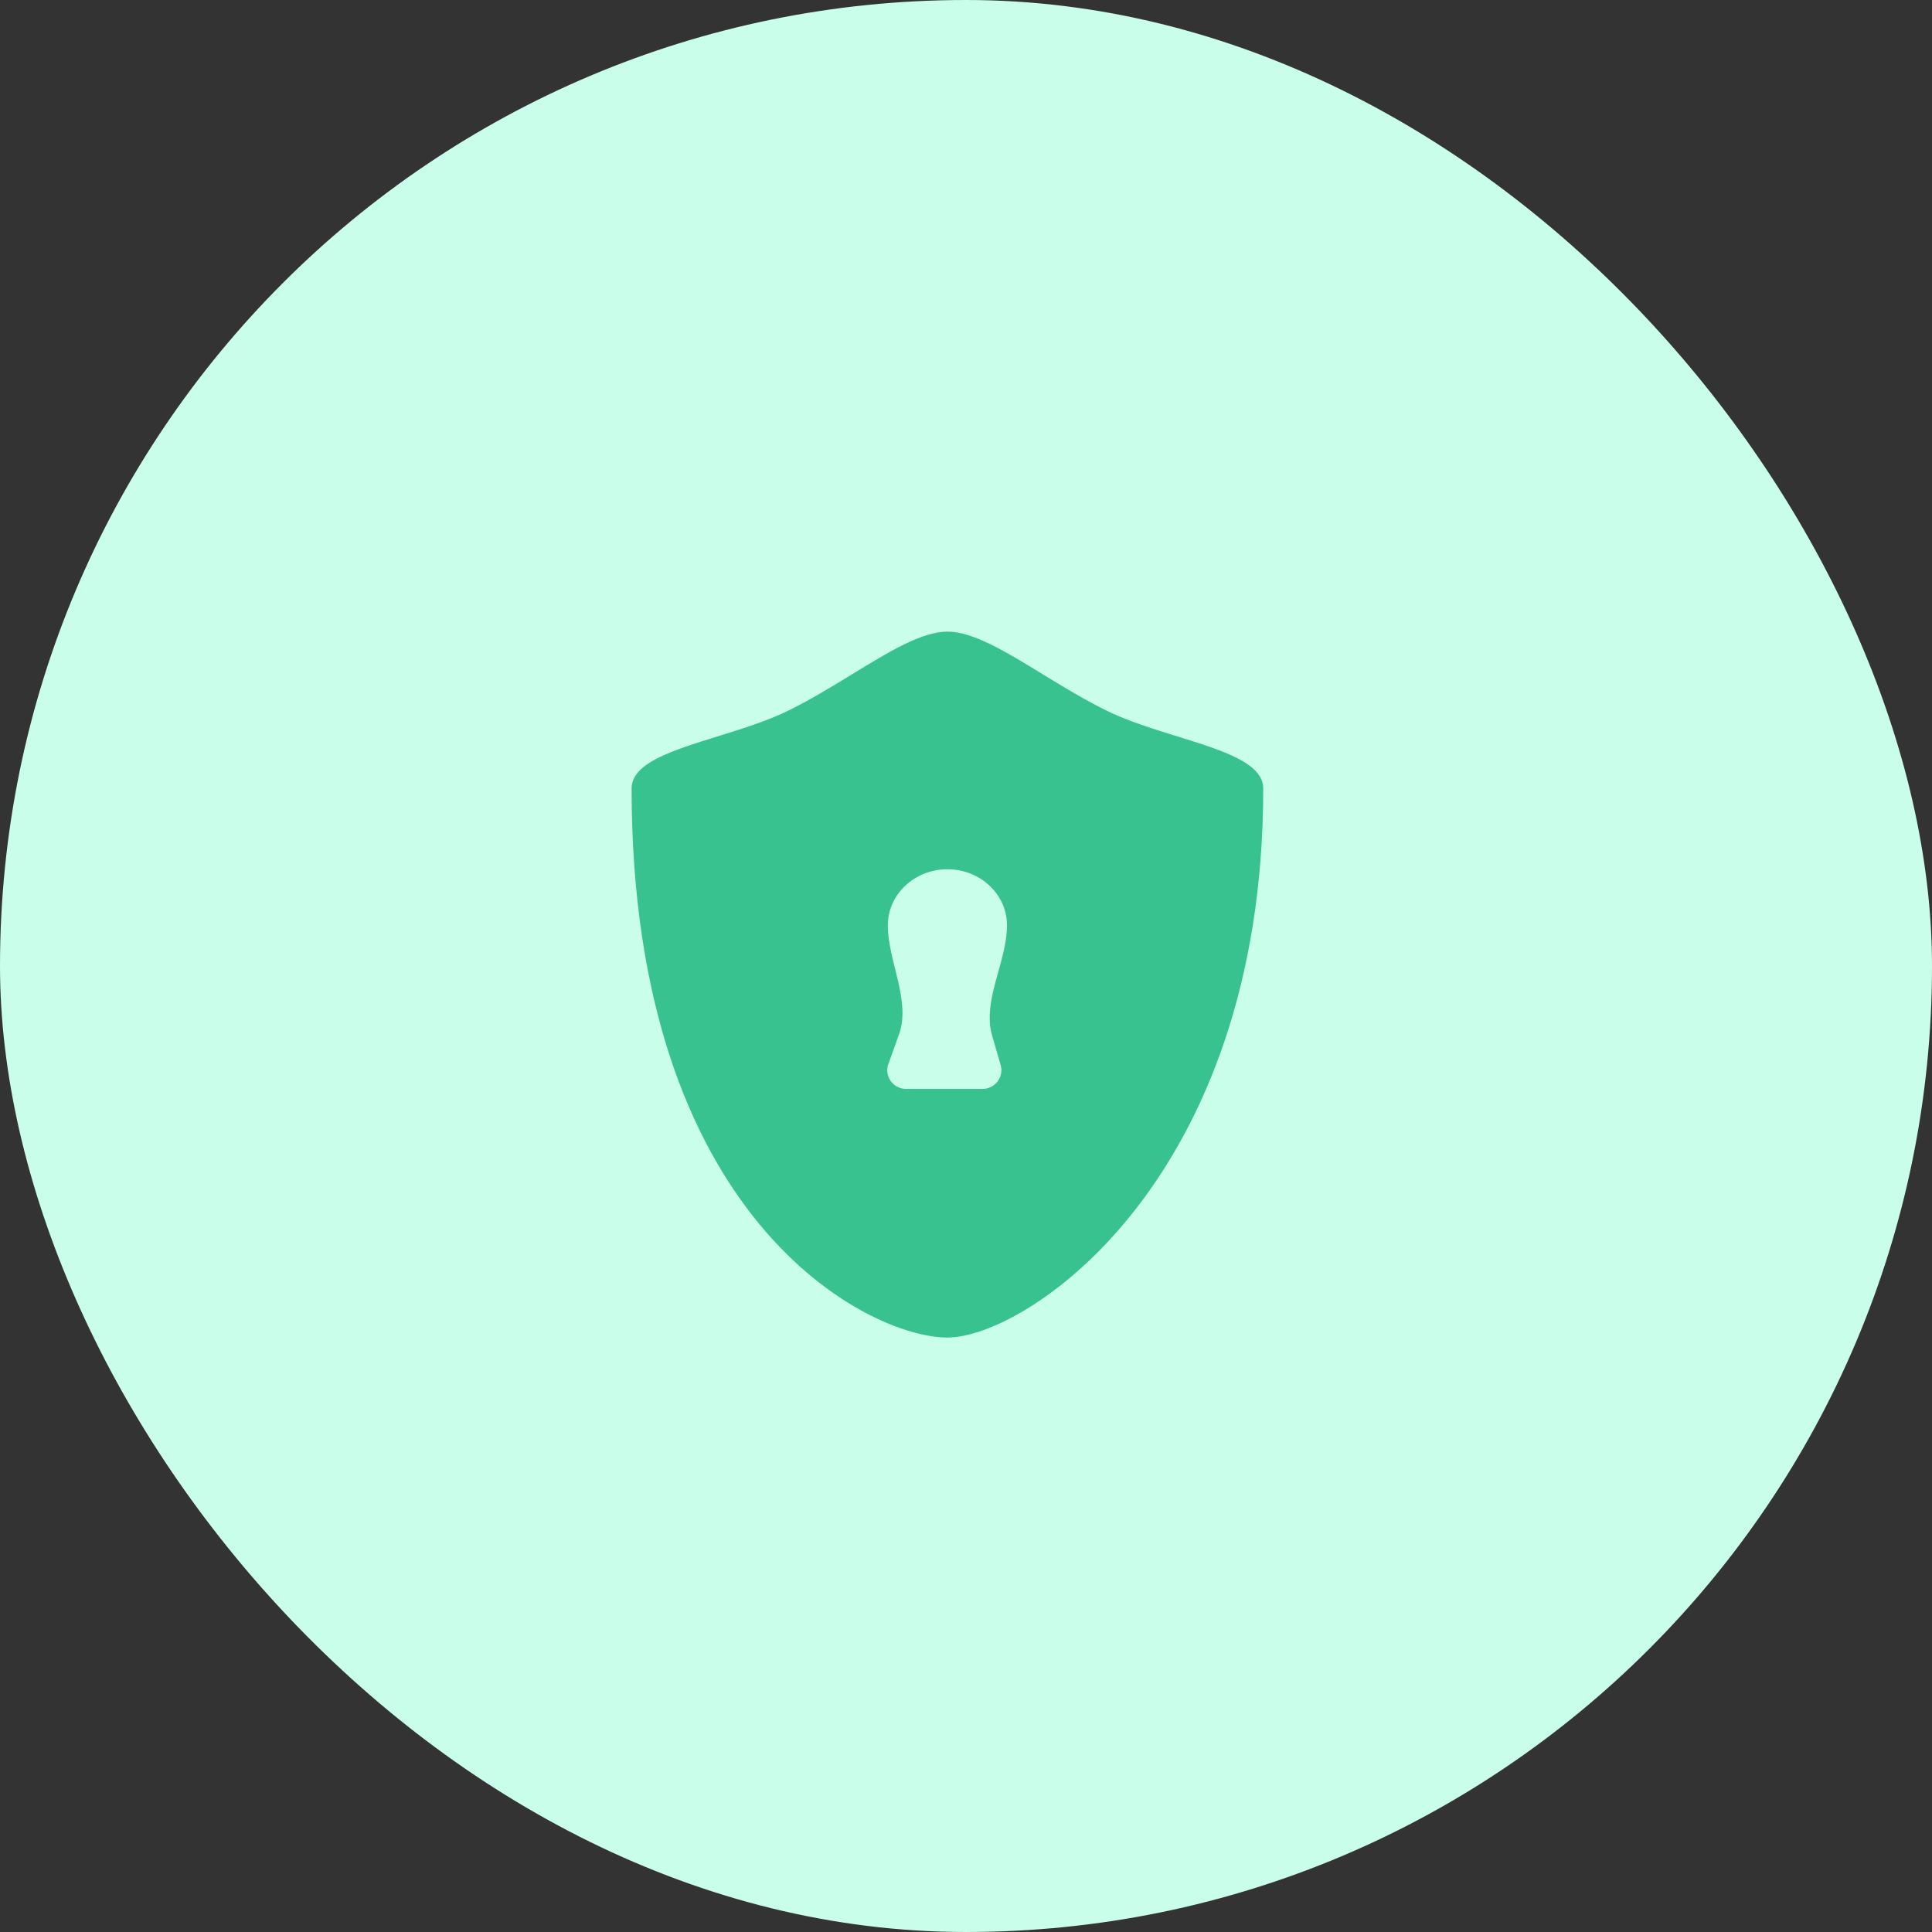
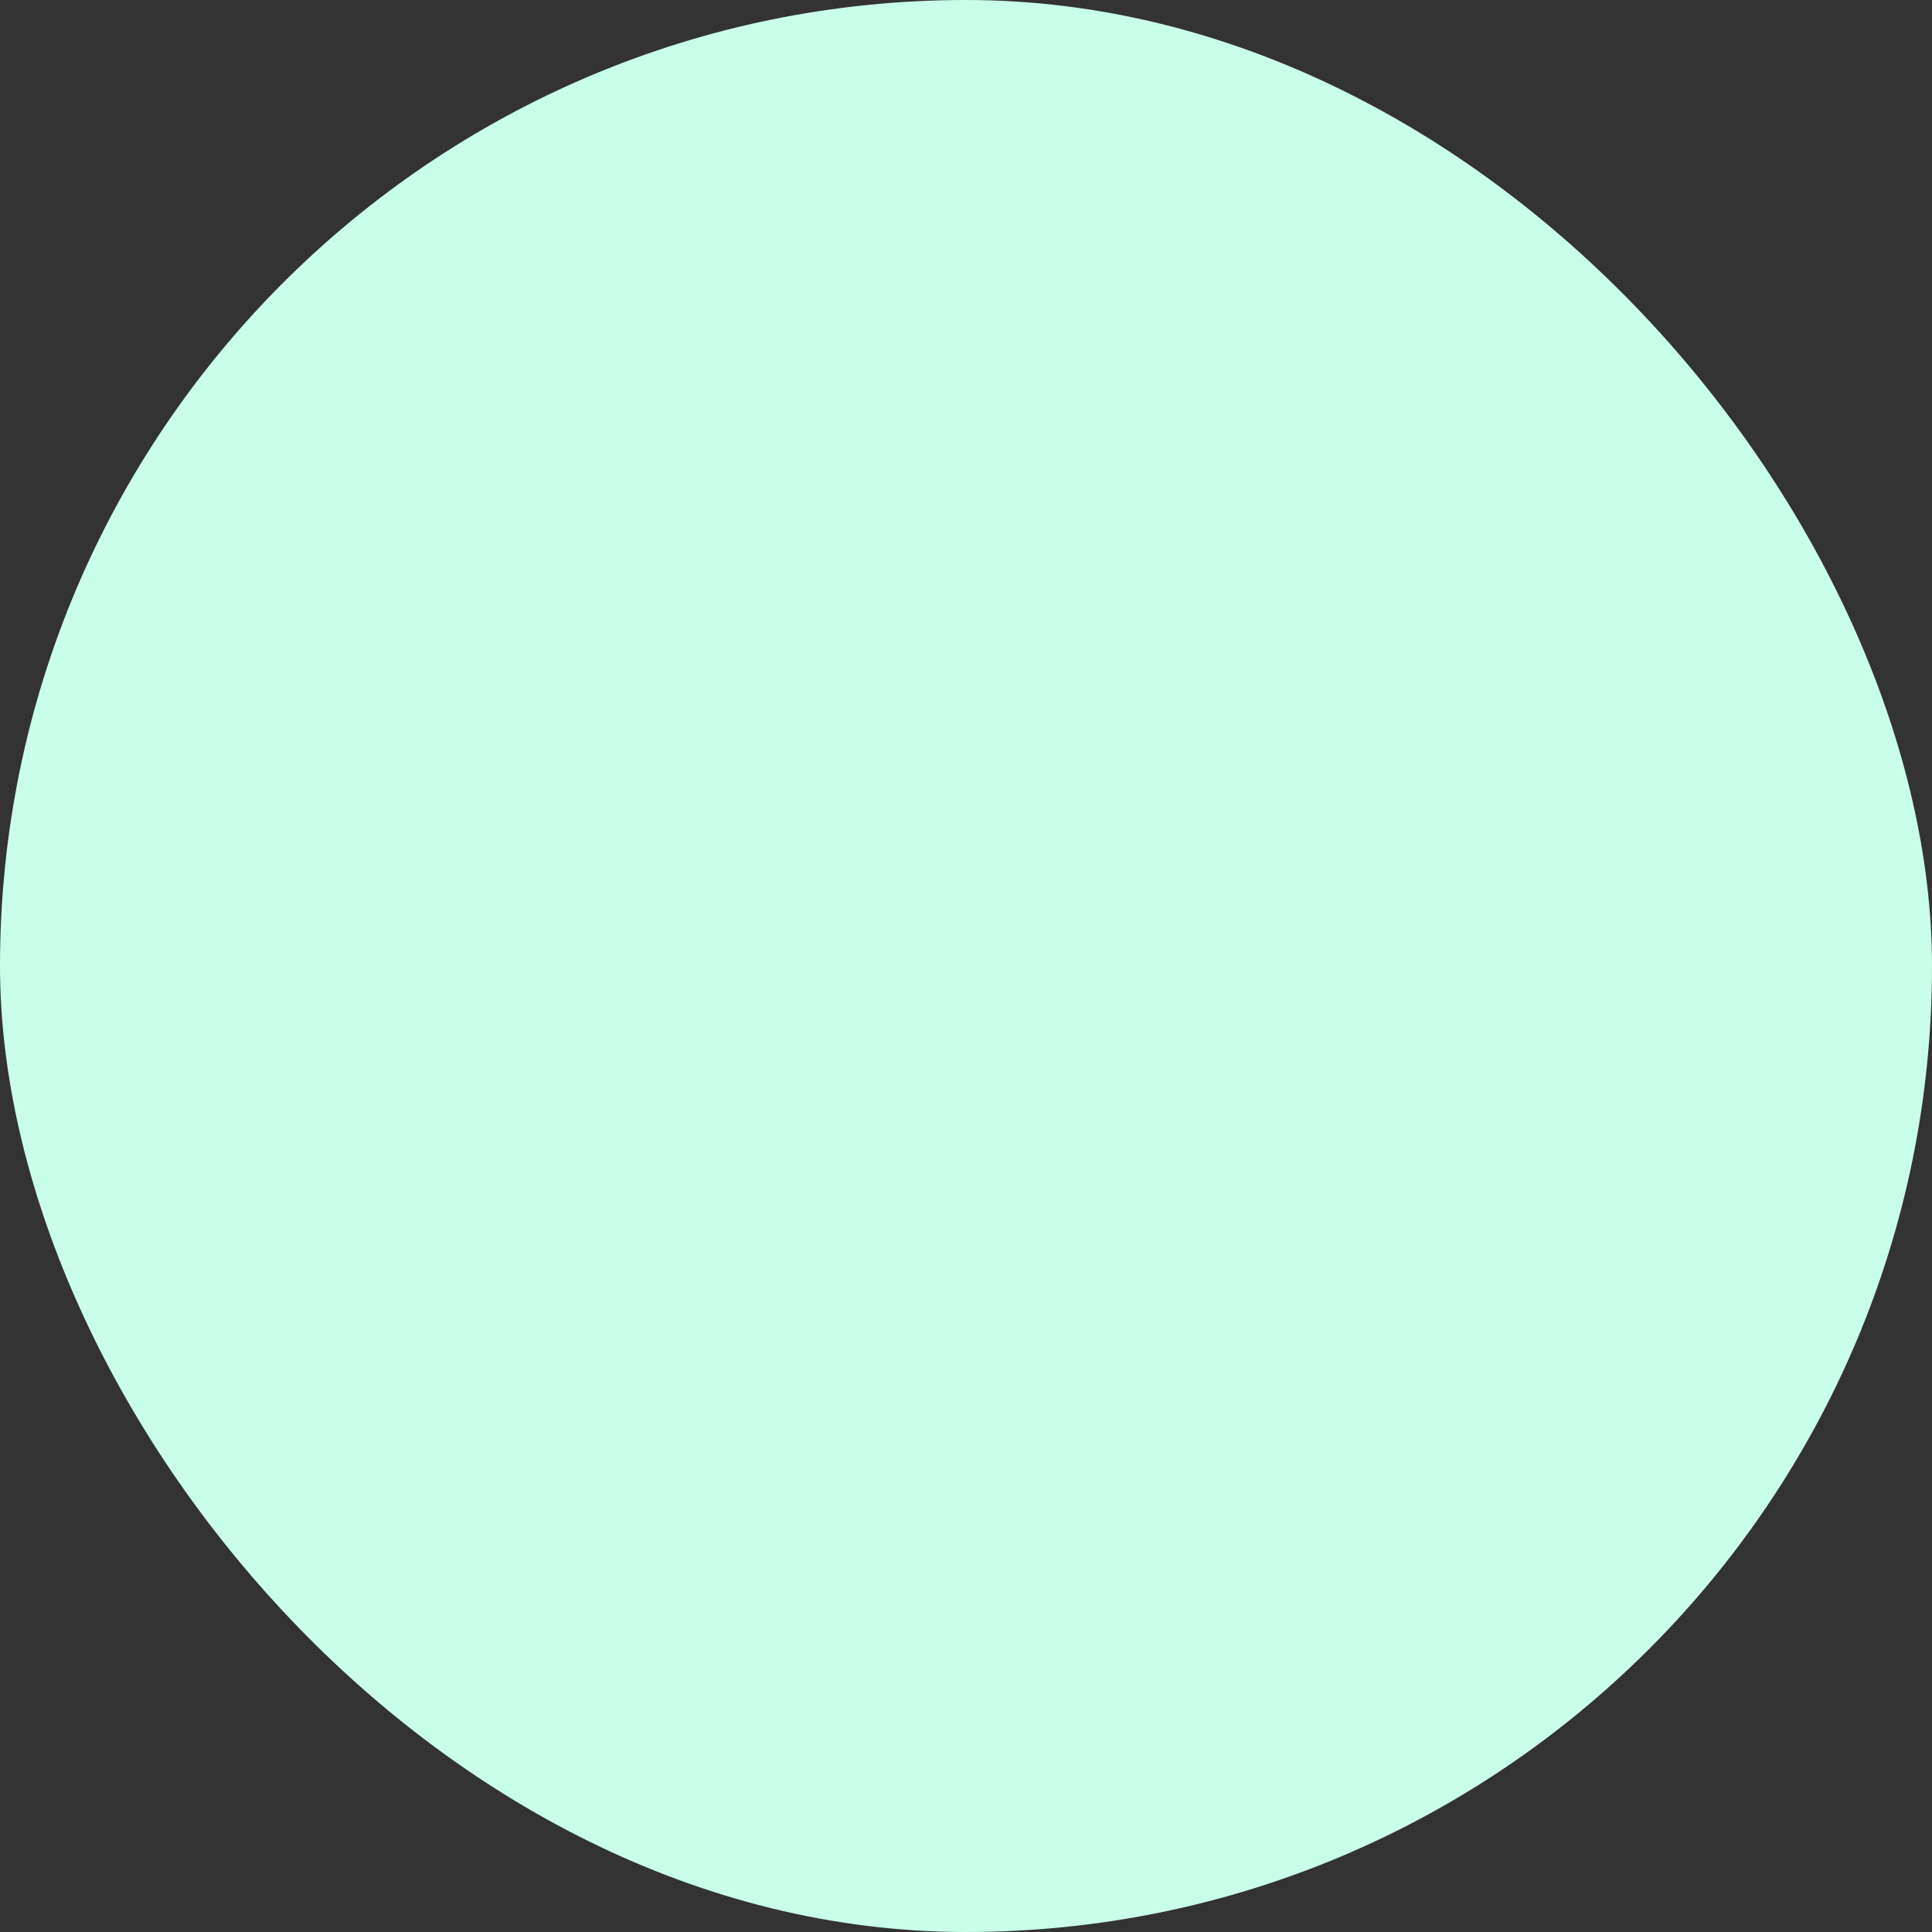
<svg xmlns="http://www.w3.org/2000/svg" width="52" height="52" viewBox="0 0 52 52" fill="none">
  <rect x="0" y="0" width="52" height="52" fill="#333333" stroke="none" />
  <rect width="52" height="52" rx="26" fill="#C9FEEA" />
-   <path fill-rule="evenodd" clip-rule="evenodd" d="M19.308 19.822C18.09 20.2 17 20.538 17 21.222C17 32.833 23.375 36 25.5 36C27.625 36 34 31.778 34 21.222C34 20.538 32.91 20.2 31.692 19.822C31.031 19.617 30.333 19.401 29.75 19.111C29.167 18.821 28.6 18.475 28.064 18.147C27.074 17.541 26.189 17 25.5 17C24.811 17 23.926 17.541 22.936 18.147C22.4 18.475 21.833 18.821 21.25 19.111C20.667 19.401 19.969 19.617 19.308 19.822ZM27.104 24.906V24.906C27.104 25.881 26.431 26.934 26.703 27.871L26.937 28.68C27.018 28.999 26.776 29.308 26.446 29.308H24.387C24.056 29.308 23.814 28.999 23.896 28.68L24.197 27.839C24.521 26.935 23.896 25.866 23.896 24.906V24.906C23.896 24.072 24.614 23.396 25.5 23.396C26.386 23.396 27.104 24.072 27.104 24.906Z" fill="#37C28F" />
</svg>